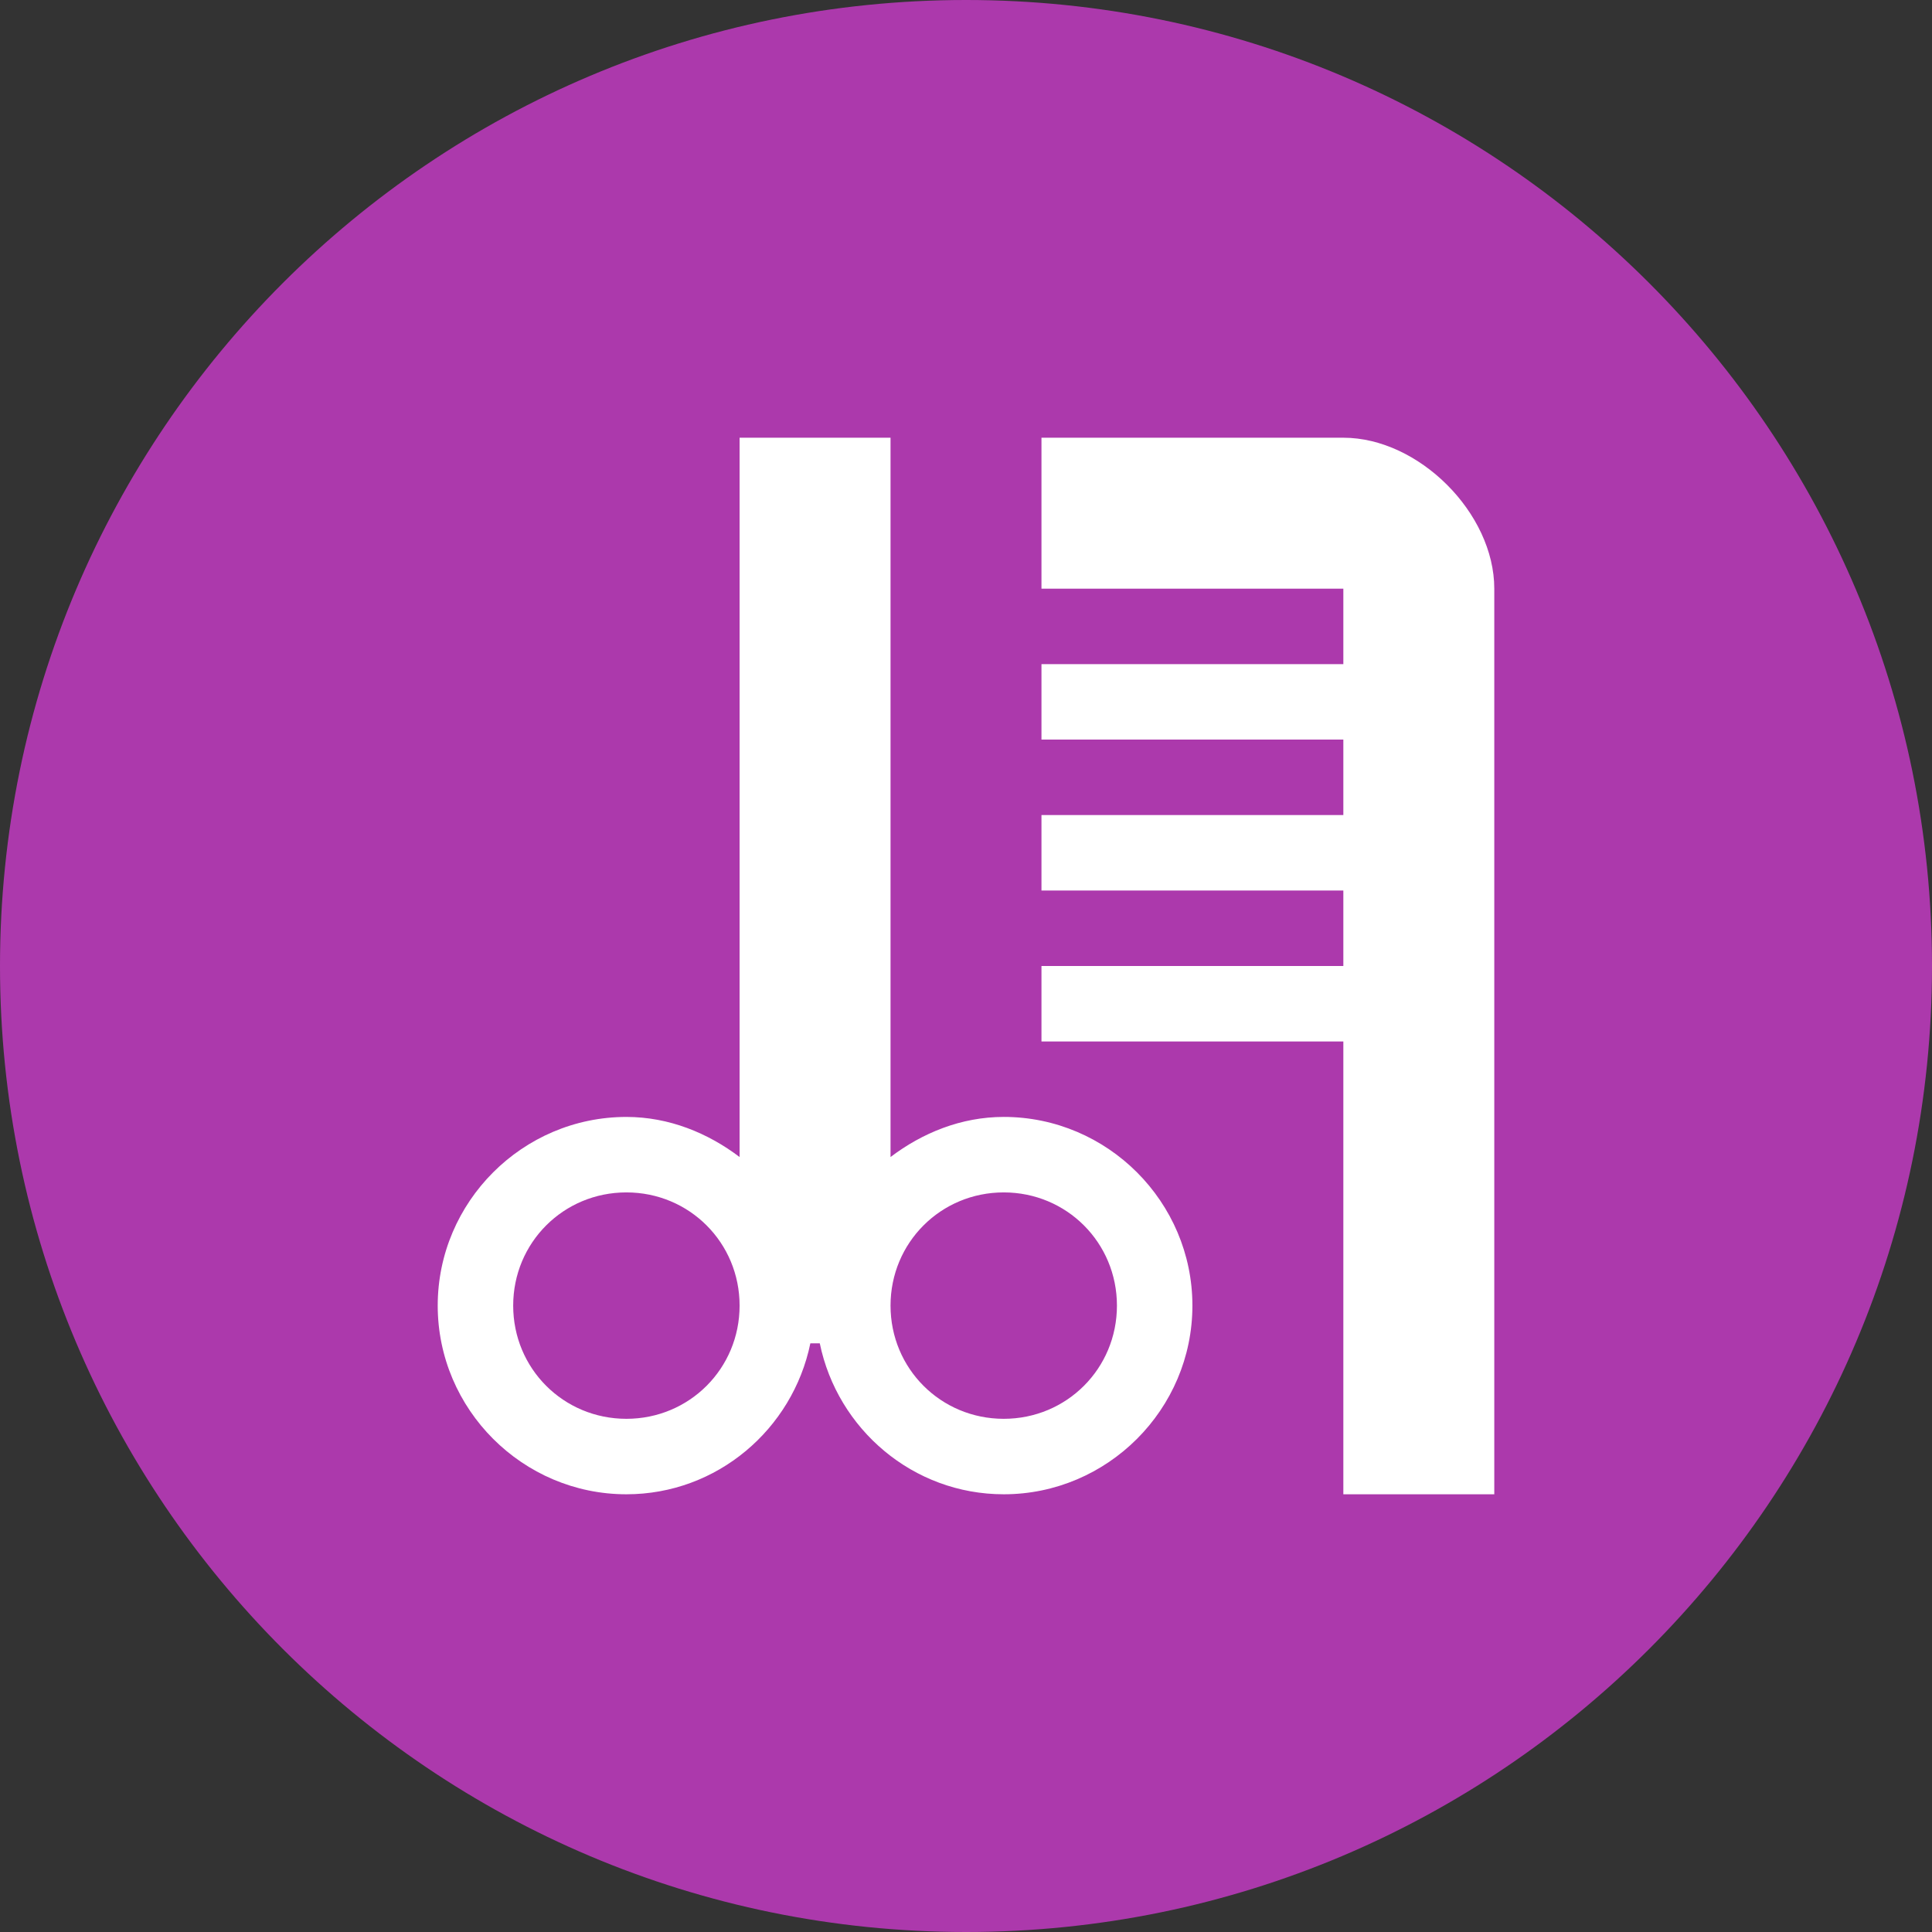
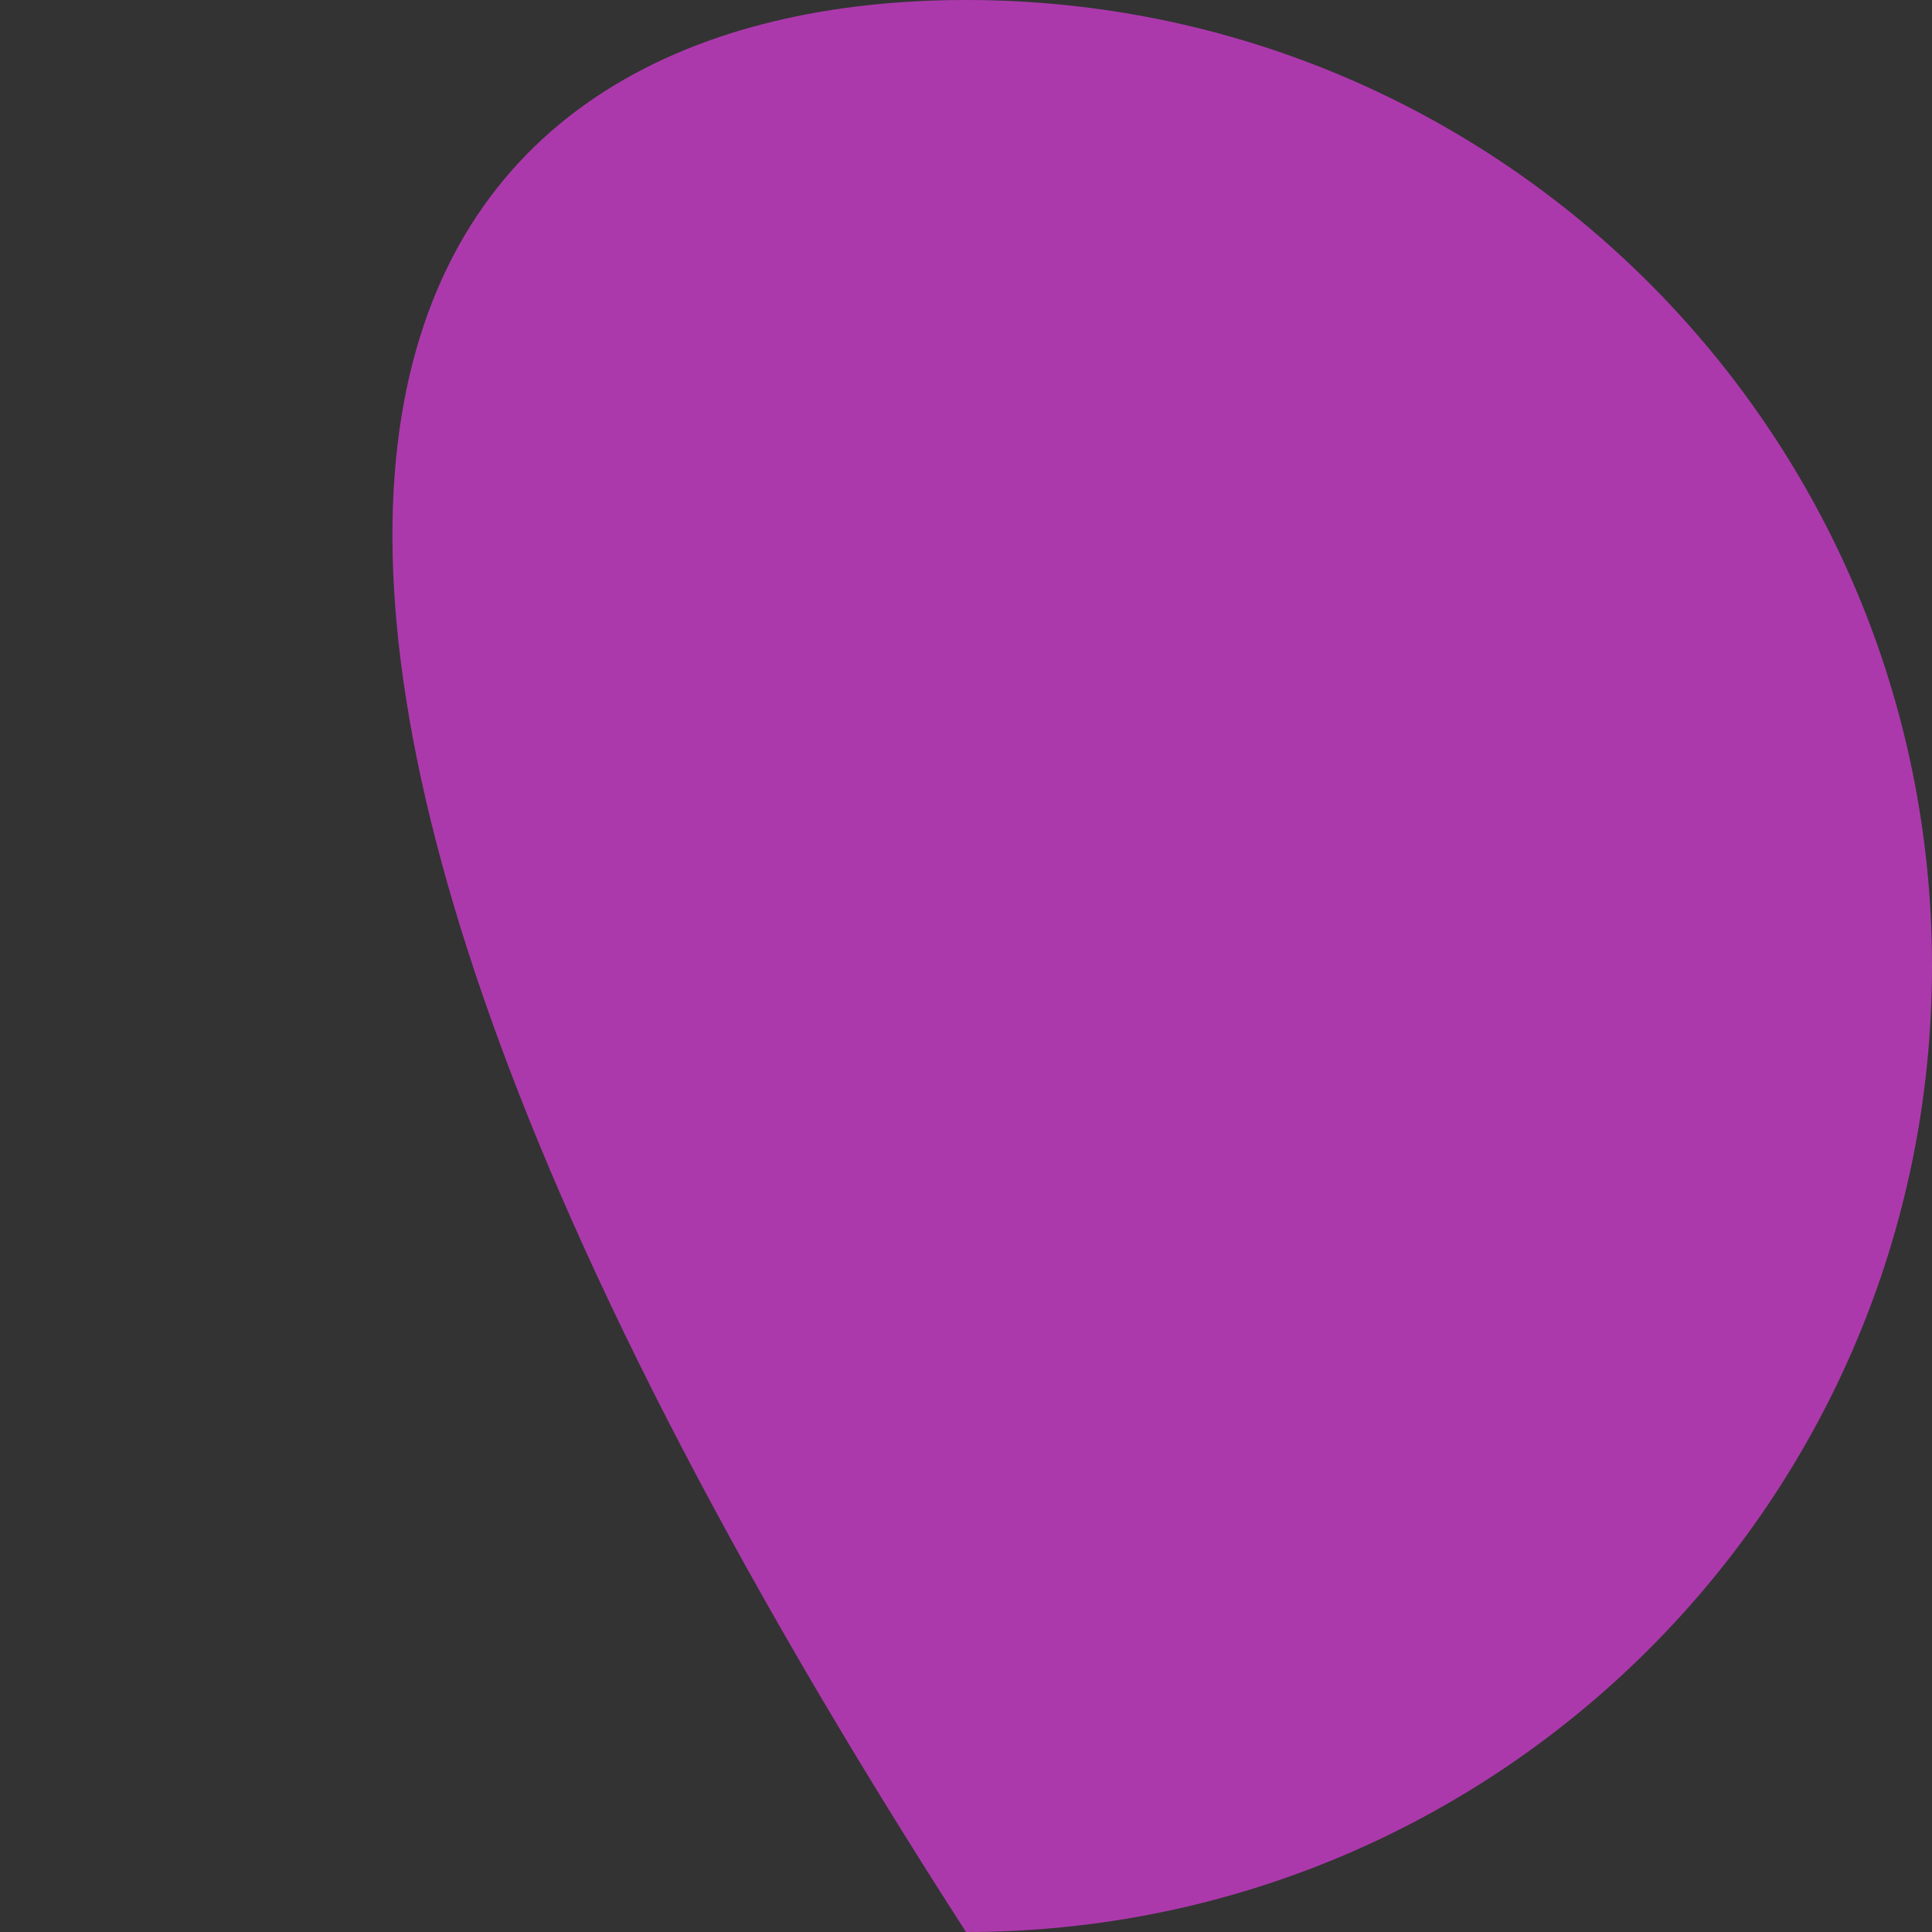
<svg xmlns="http://www.w3.org/2000/svg" version="1.1" id="svg2" x="0px" y="0px" width="128px" height="128px" viewBox="0 0 128 128" enable-background="new 0 0 128 128" xml:space="preserve">
  <rect x="0" y="0" width="128" height="128" fill="#333333" stroke="none" />
-   <rect id="canvas" display="none" fill="none" width="16" height="16" />
  <g>
-     <path fill="#AC39AC" d="M128,64.002C128,99.348,99.346,128,64.001,128C28.654,128,0,99.348,0,64.002C0,28.652,28.654,0,64.001,0   C99.346,0,128,28.652,128,64.002z" />
-     <path id="hairdresser" fill="#FFFFFF" d="M49,29v47.656C46.9,75.064,44.322,74,41.5,74C34.625,74,29,79.625,29,86.5   S34.625,99,41.5,99c6.016,0,11.016-4.316,12.188-10h0.625c1.172,5.684,6.172,10,12.188,10C73.375,99,79,93.375,79,86.5   s-5.625-12.501-12.5-12.501c-2.822,0-5.4,1.063-7.5,2.657V29H49z M69,29v10h20v5H69v5h20v5H69v5h20v5H69v5h20v30h10V39   c0-5-5-10-10-10H69z M41.5,79c4.172,0,7.5,3.33,7.5,7.5S45.672,94,41.5,94S34,90.67,34,86.5S37.328,79,41.5,79z M66.5,79   c4.17,0,7.5,3.33,7.5,7.5S70.67,94,66.5,94c-4.172,0-7.5-3.33-7.5-7.5S62.328,79,66.5,79z" />
+     <path fill="#AC39AC" d="M128,64.002C128,99.348,99.346,128,64.001,128C0,28.652,28.654,0,64.001,0   C99.346,0,128,28.652,128,64.002z" />
  </g>
</svg>